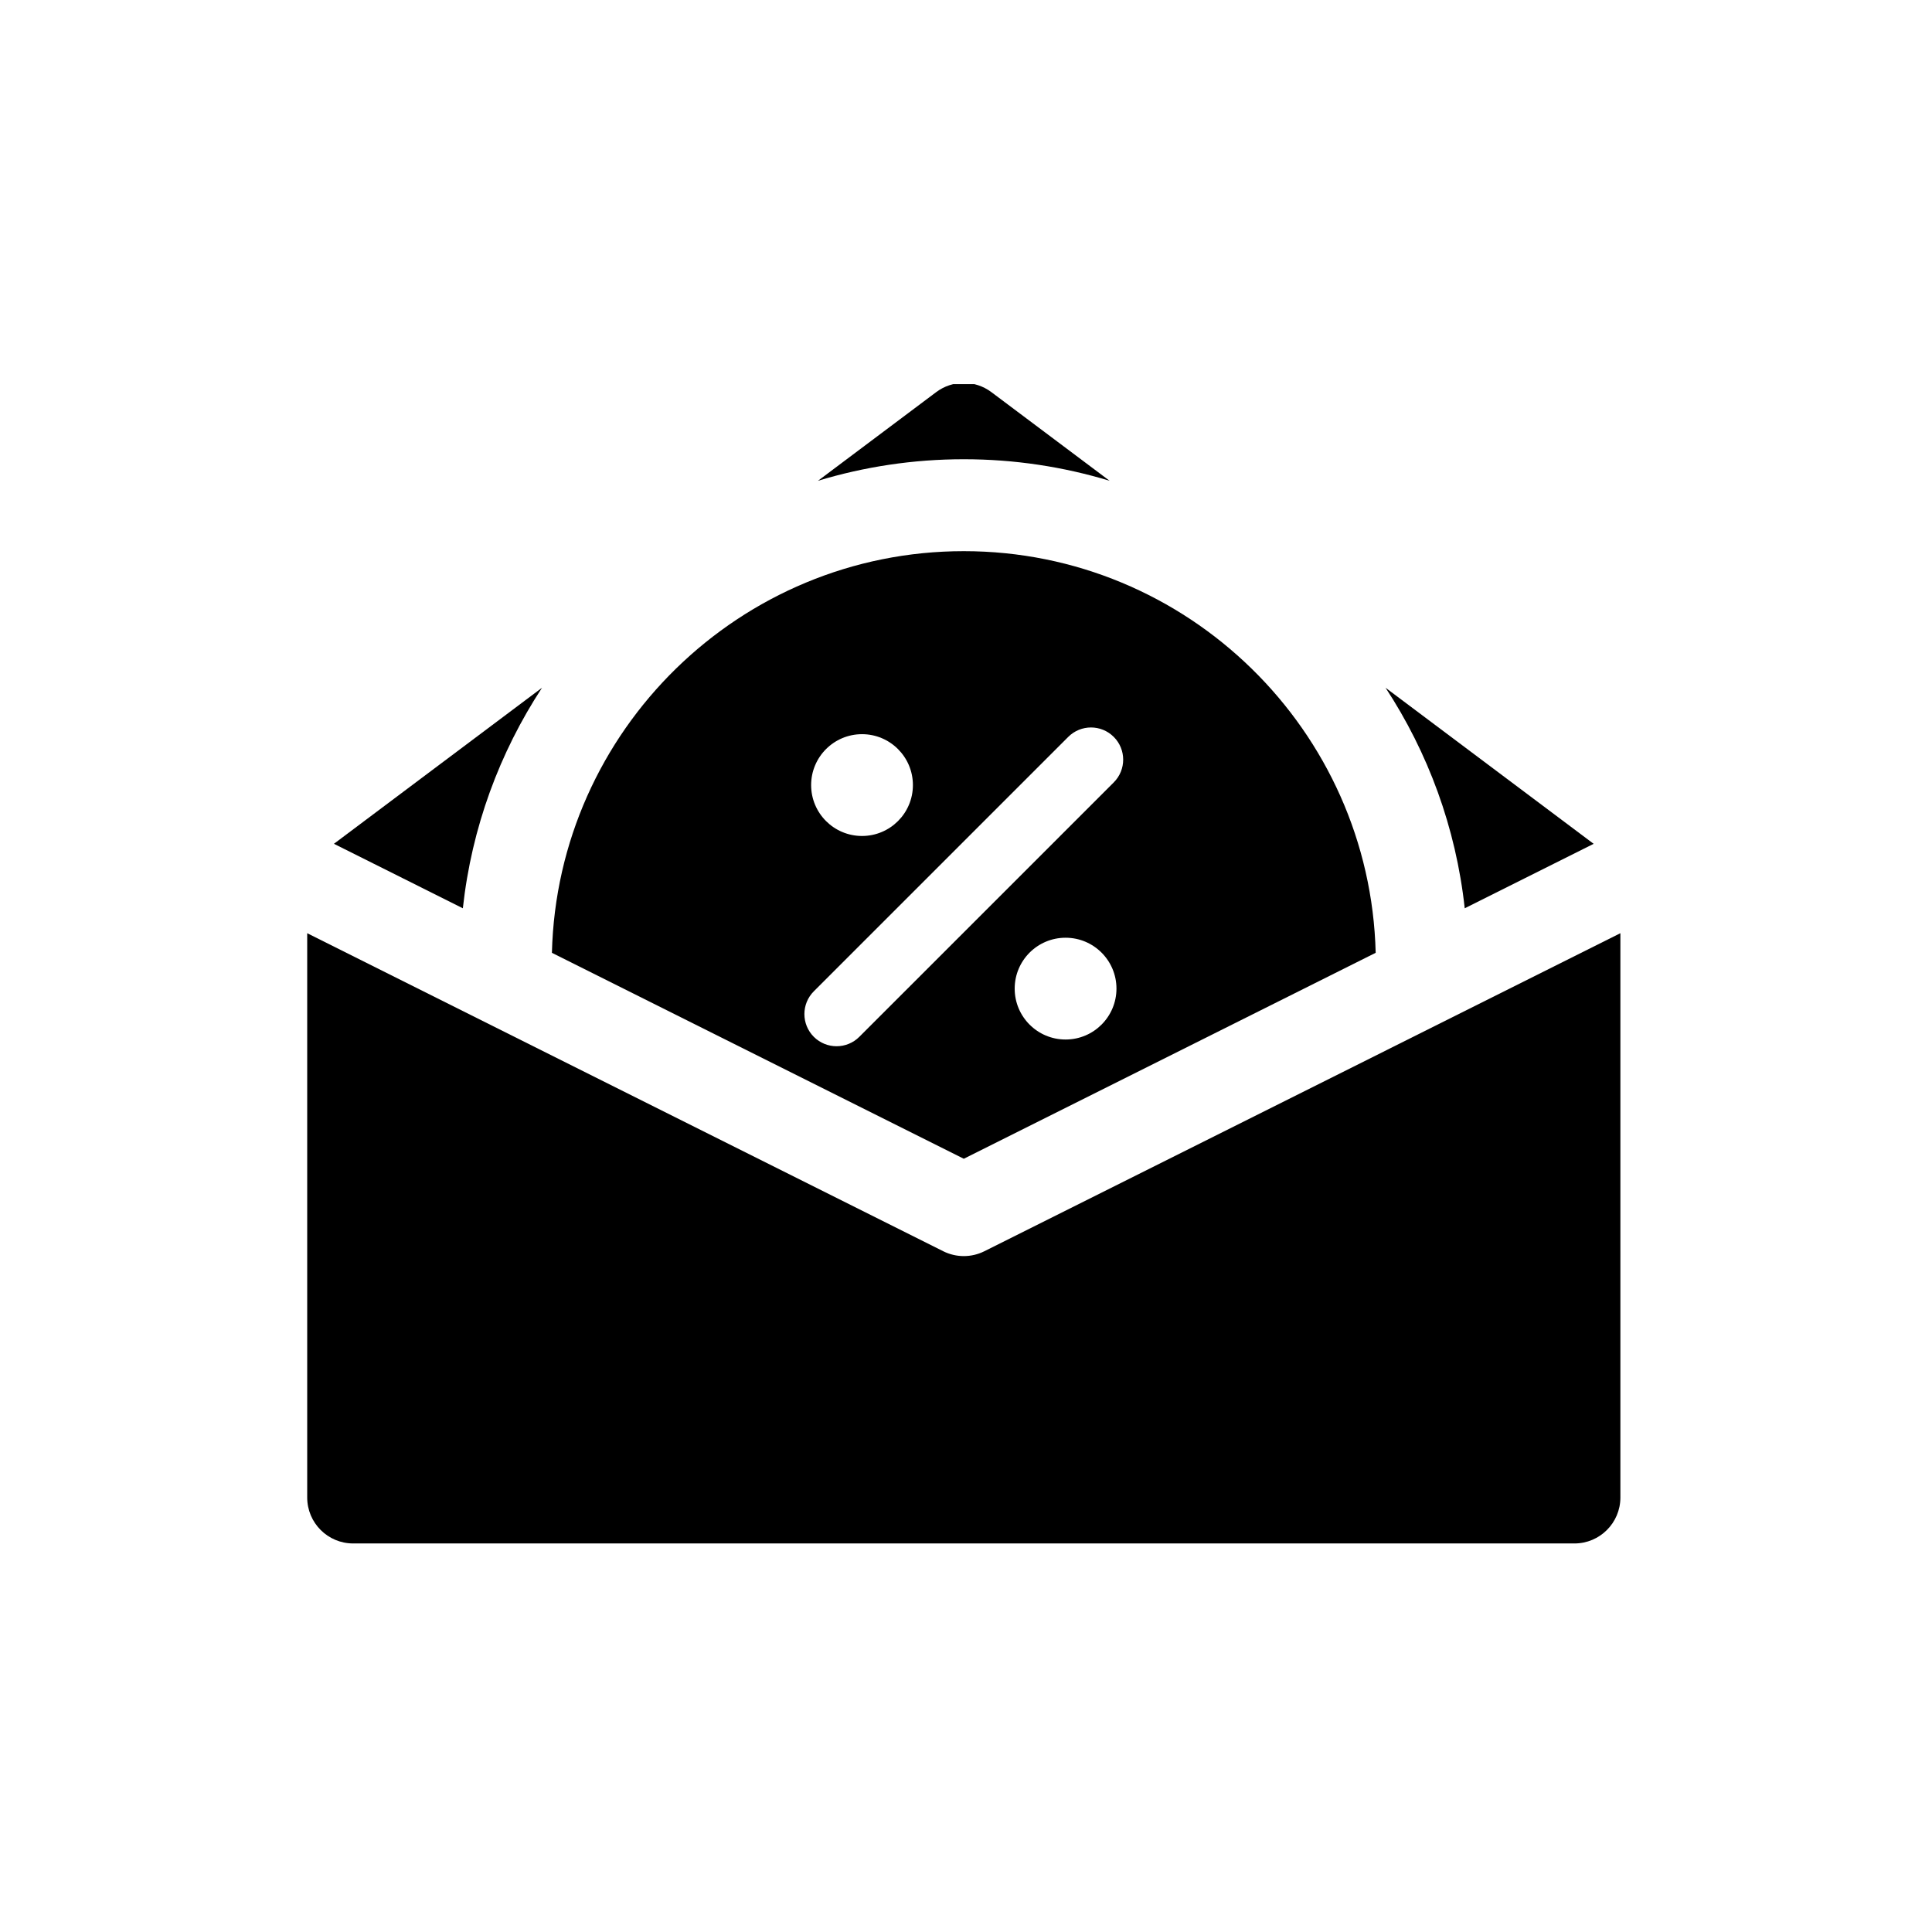
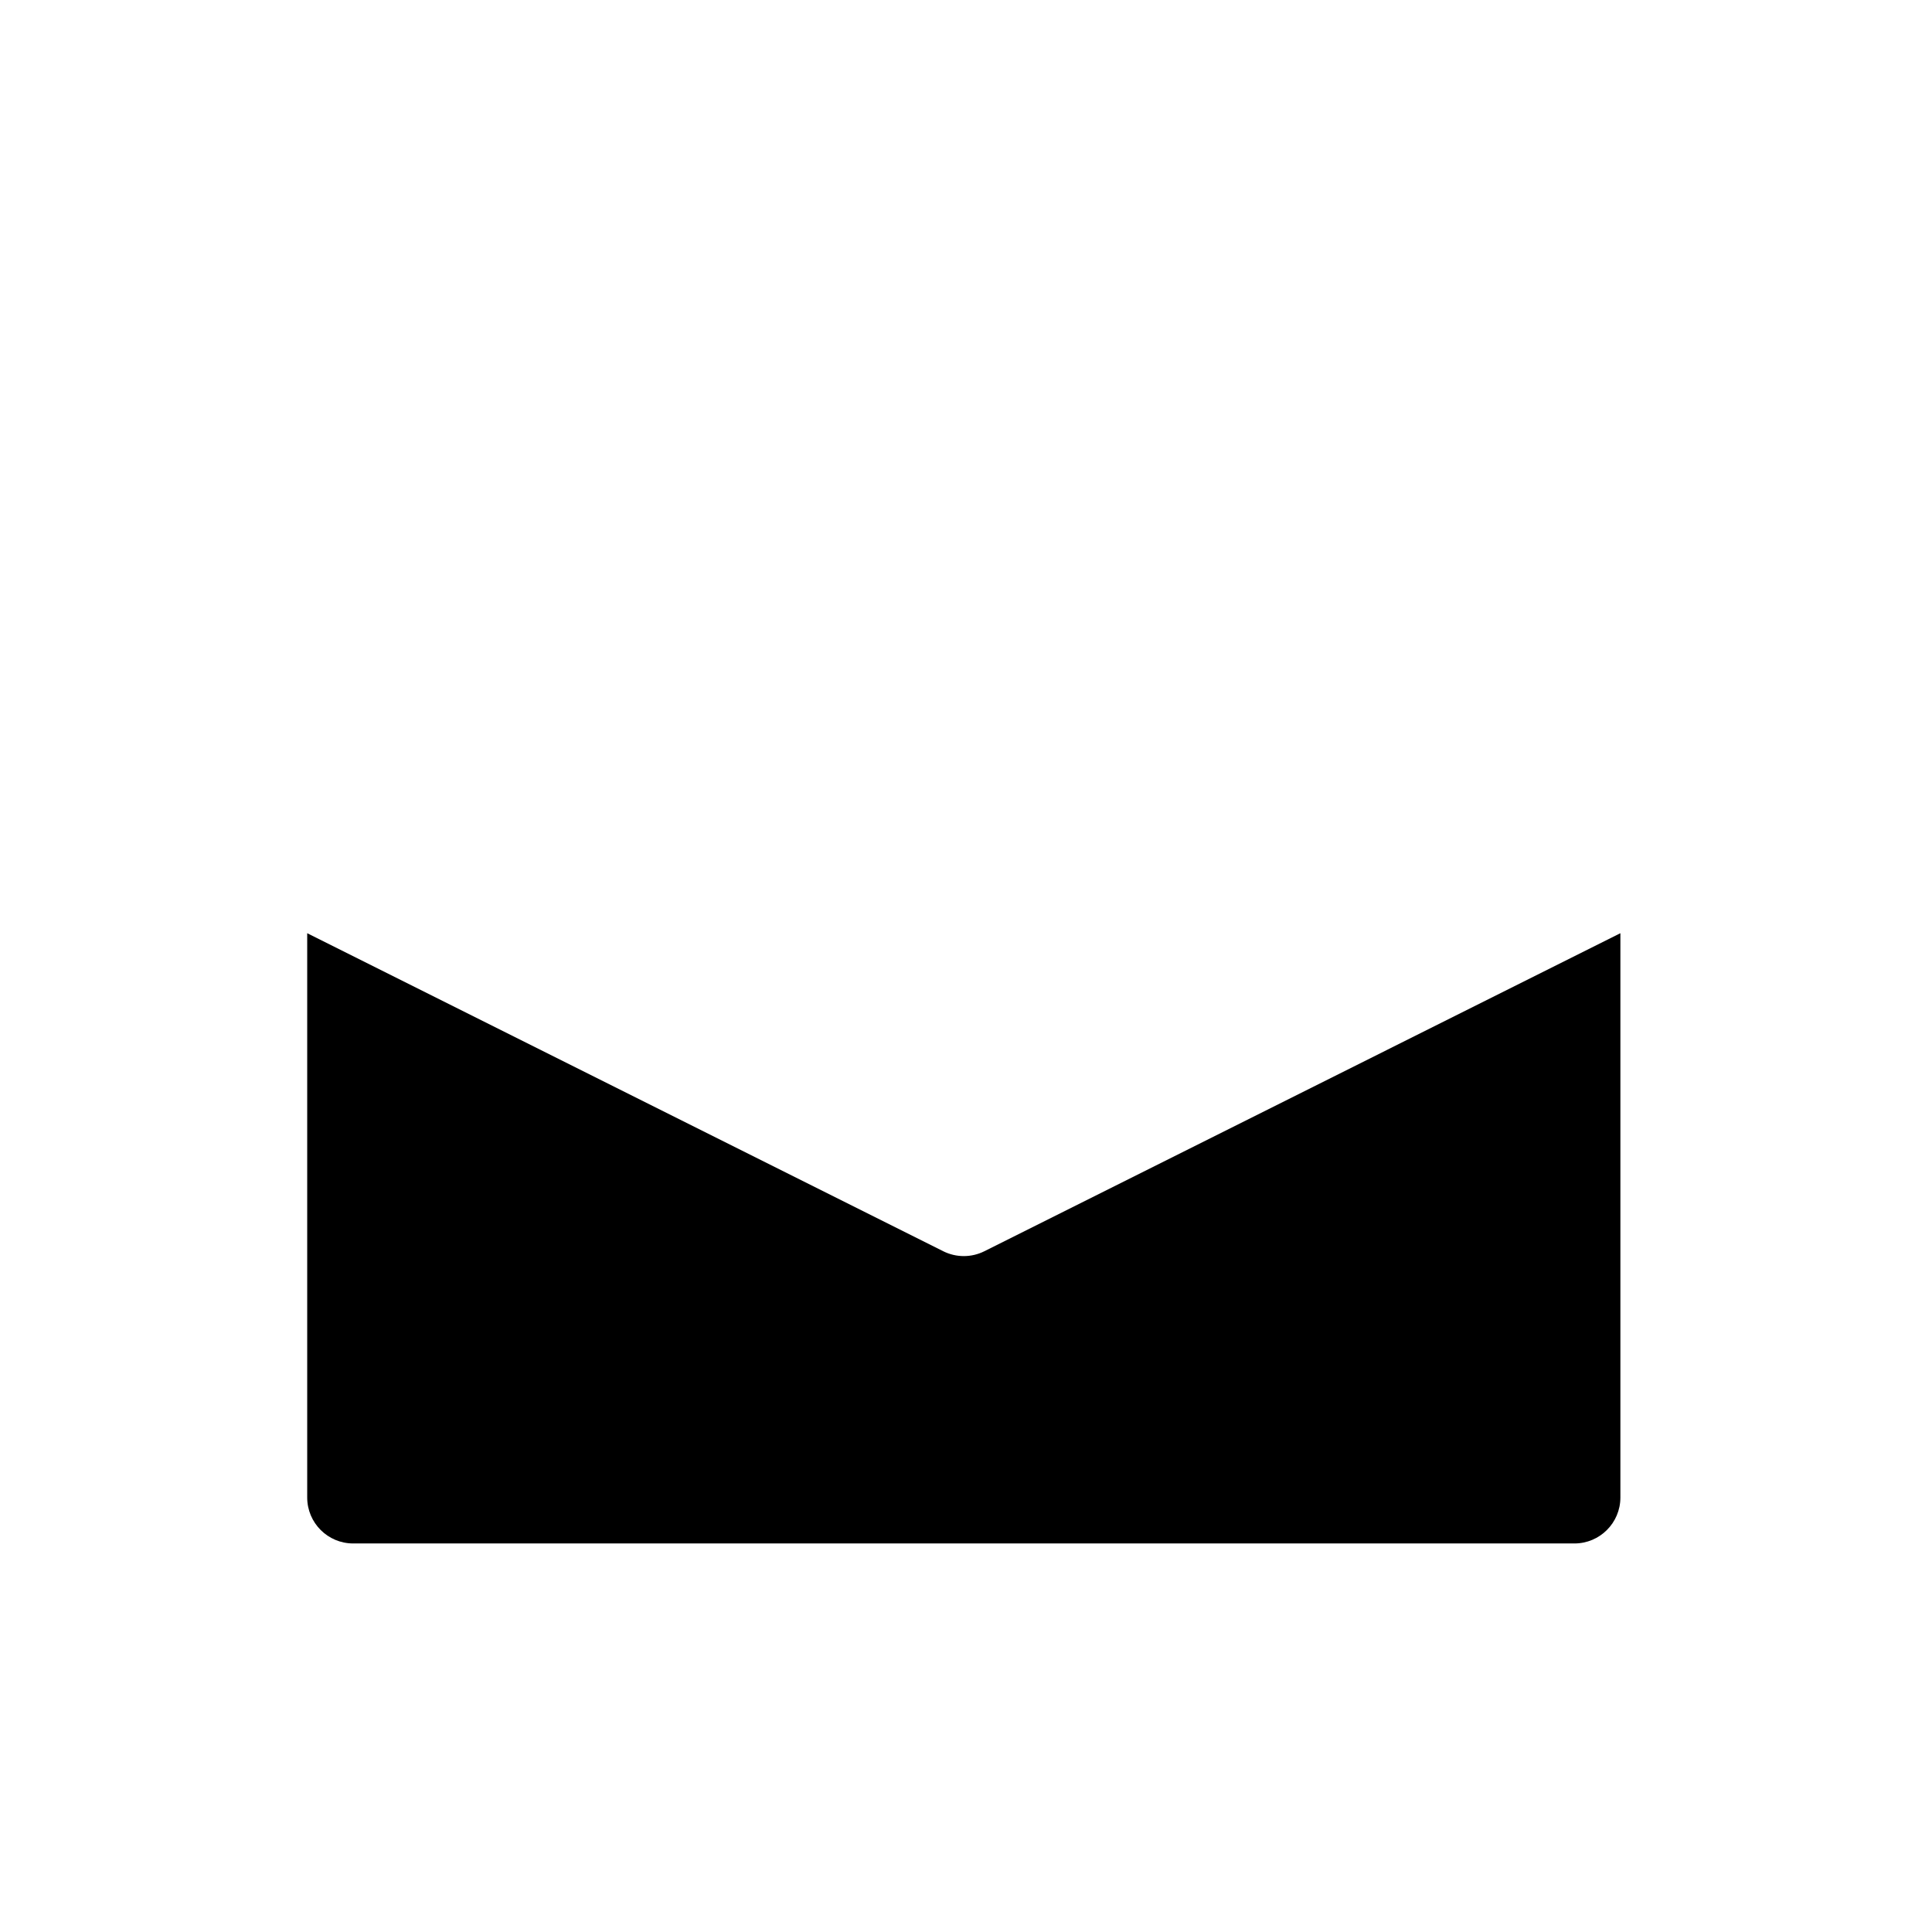
<svg xmlns="http://www.w3.org/2000/svg" xmlns:xlink="http://www.w3.org/1999/xlink" version="1.1" id="Layer_1" x="0px" y="0px" viewBox="0 0 100 100" style="enable-background:new 0 0 100 100;" xml:space="preserve">
  <g>
    <g>
      <defs>
-         <rect id="SVGID_1_" x="15.901" y="19.883" width="68.039" height="60.011" />
-       </defs>
+         </defs>
      <clipPath id="SVGID_2_">
        <use xlink:href="#SVGID_1_" style="overflow:visible;" />
      </clipPath>
-       <path style="clip-path:url(#SVGID_2_);" d="M71.205,49.317c-0.286-11.512-9.74-20.789-21.319-20.789    c-11.579,0-21.033,9.277-21.319,20.789l21.319,10.66L71.205,49.317z M55.154,53.805c-1.455,0-2.634-1.179-2.634-2.634    c0-1.455,1.179-2.634,2.634-2.634c1.455,0,2.634,1.179,2.634,2.634C57.787,52.625,56.609,53.805,55.154,53.805L55.154,53.805z     M44.618,38.001c1.454,0,2.634,1.18,2.634,2.635c0,1.454-1.18,2.634-2.634,2.634c-1.455,0-2.634-1.18-2.634-2.634    C41.984,39.181,43.163,38.001,44.618,38.001L44.618,38.001z M43.301,54.153c-0.426,0-0.852-0.162-1.178-0.487    c-0.65-0.651-0.65-1.705,0-2.356l13.17-13.169c0.651-0.65,1.704-0.65,2.355,0.001c0.65,0.649,0.65,1.704,0,2.355L44.478,53.666    C44.153,53.991,43.727,54.153,43.301,54.153L43.301,54.153z M43.301,54.153" />
-       <path style="clip-path:url(#SVGID_2_);" d="M49.886,23.77c2.623,0,5.157,0.391,7.546,1.115l-6.119-4.589    c-0.846-0.635-2.009-0.635-2.855,0l-6.119,4.589C44.729,24.161,47.262,23.77,49.886,23.77L49.886,23.77z M49.886,23.77" />
    </g>
-     <path d="M82.487,43.676l-10.77-8.077c2.196,3.351,3.642,7.236,4.097,11.414L82.487,43.676z M82.487,43.676" />
-     <path d="M28.055,35.598l-10.771,8.077l6.673,3.337C24.412,42.834,25.859,38.95,28.055,35.598L28.055,35.598z M28.055,35.598" />
    <path d="M50.95,64.764c-0.335,0.168-0.7,0.251-1.064,0.251c-0.364,0-0.73-0.084-1.064-0.251L15.901,48.303V77.51   c0,1.314,1.065,2.379,2.379,2.379h63.212c1.313,0,2.379-1.065,2.379-2.379V48.303L50.95,64.764z M50.95,64.764" />
  </g>
</svg>